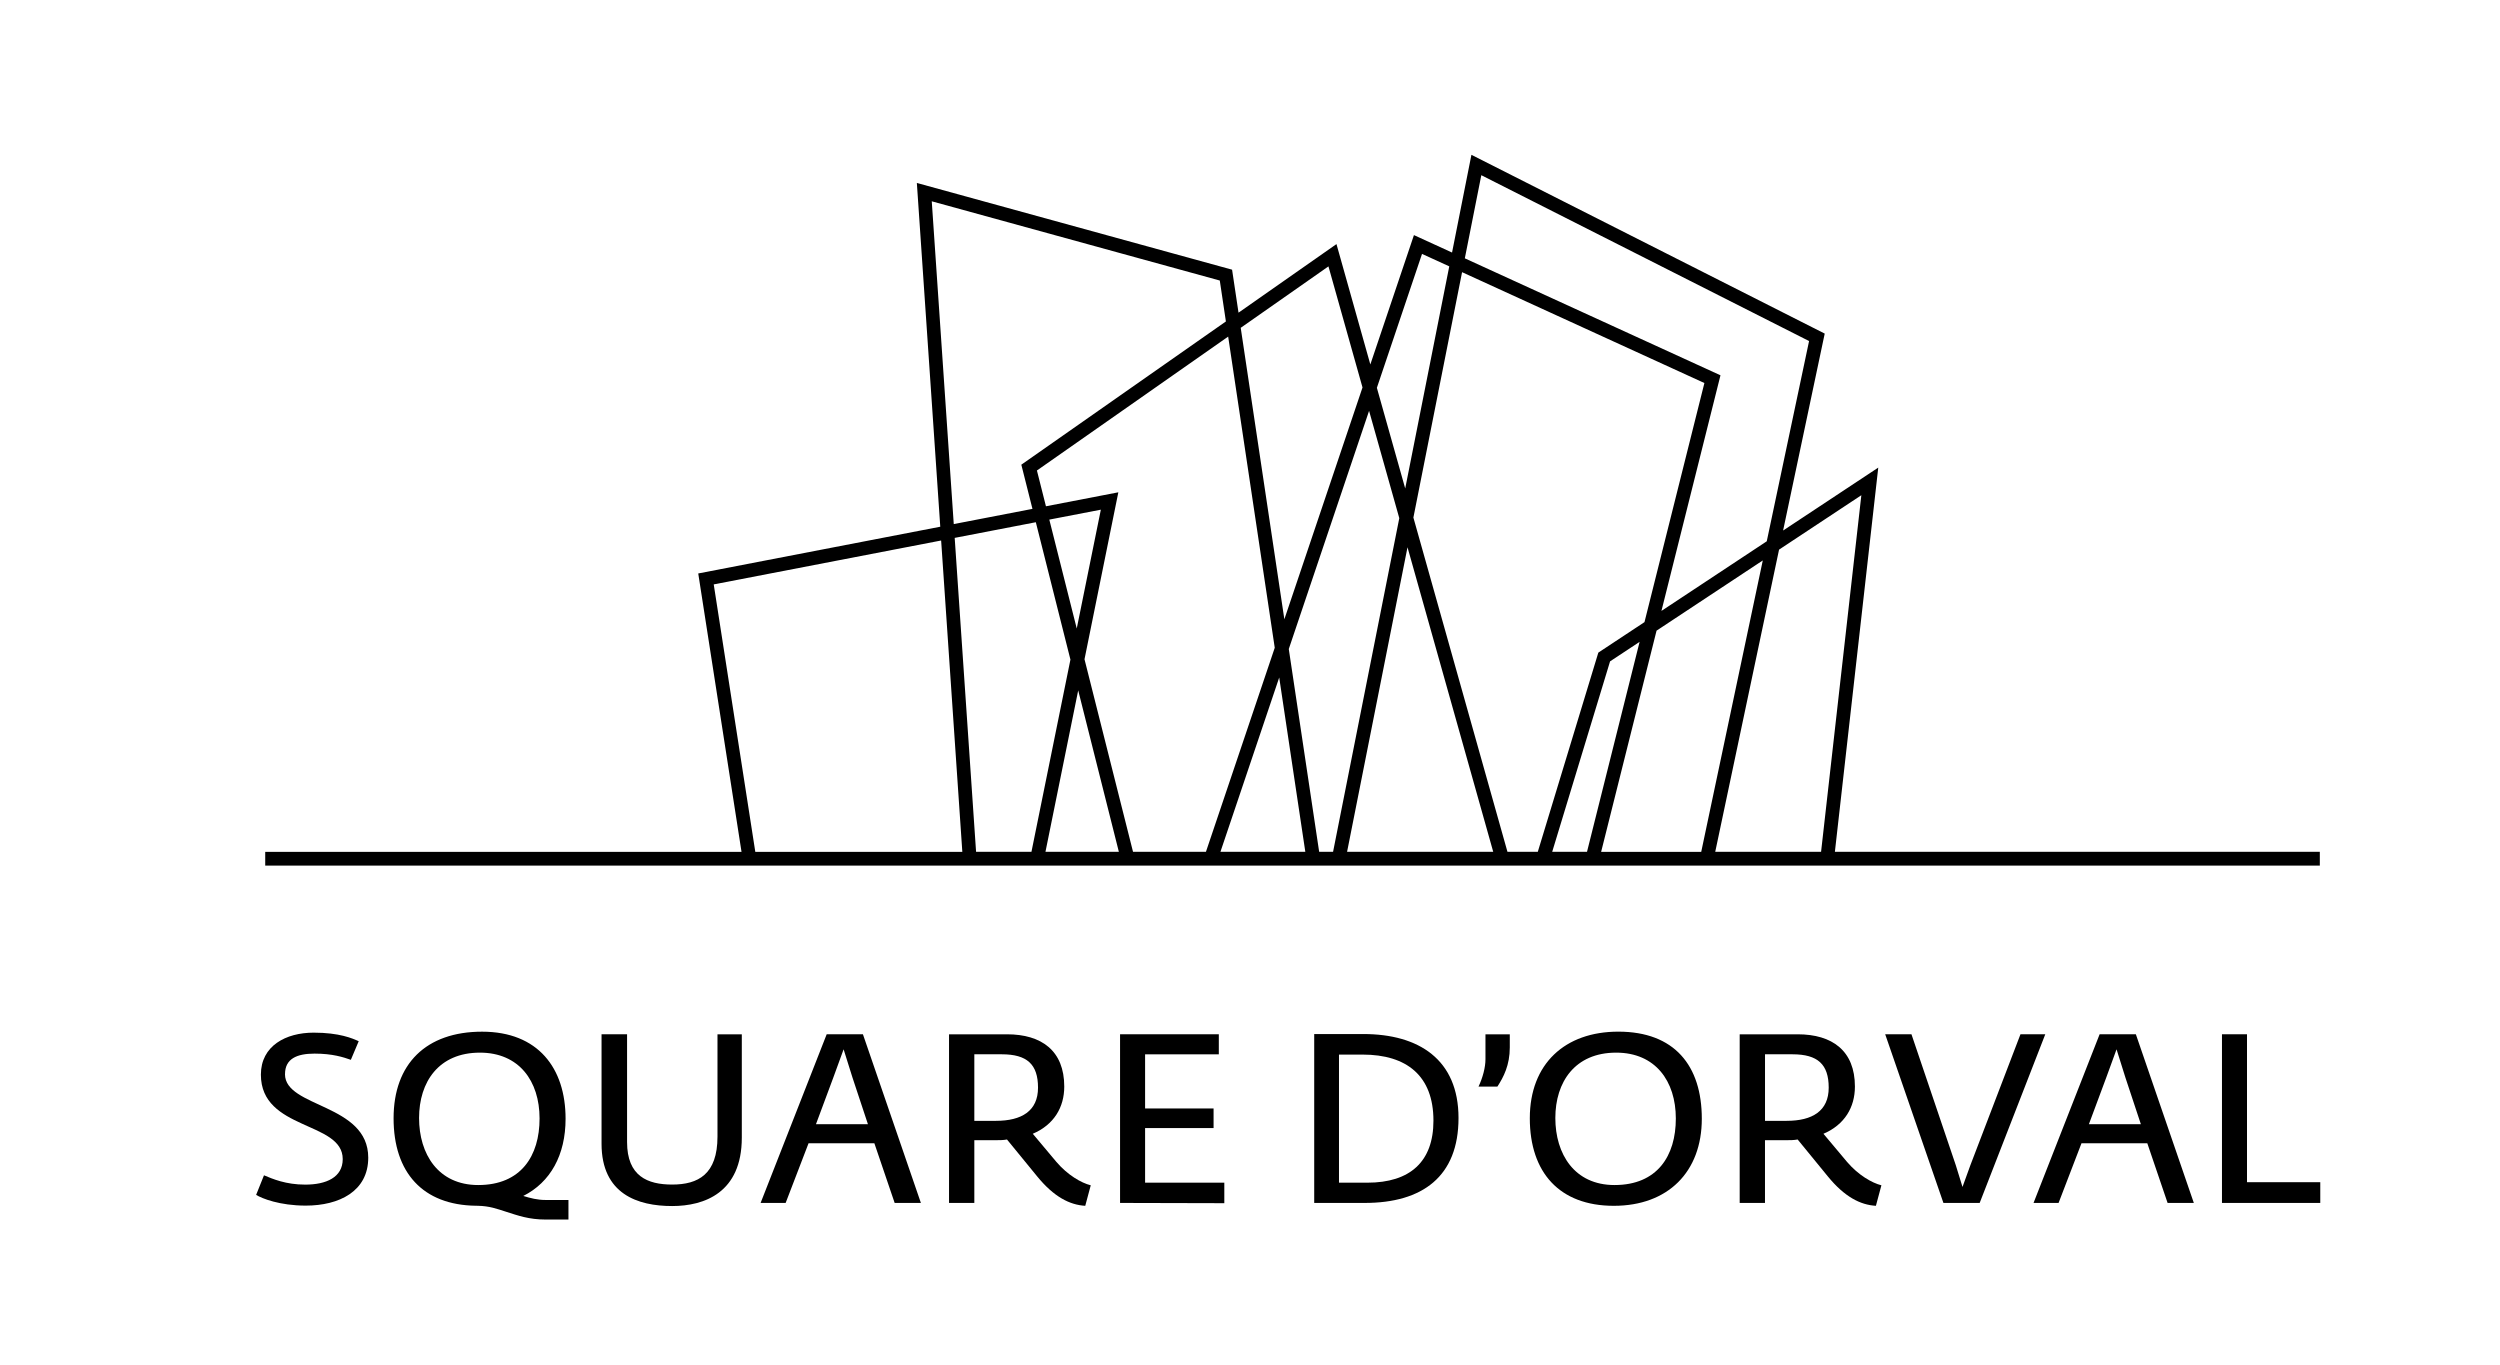
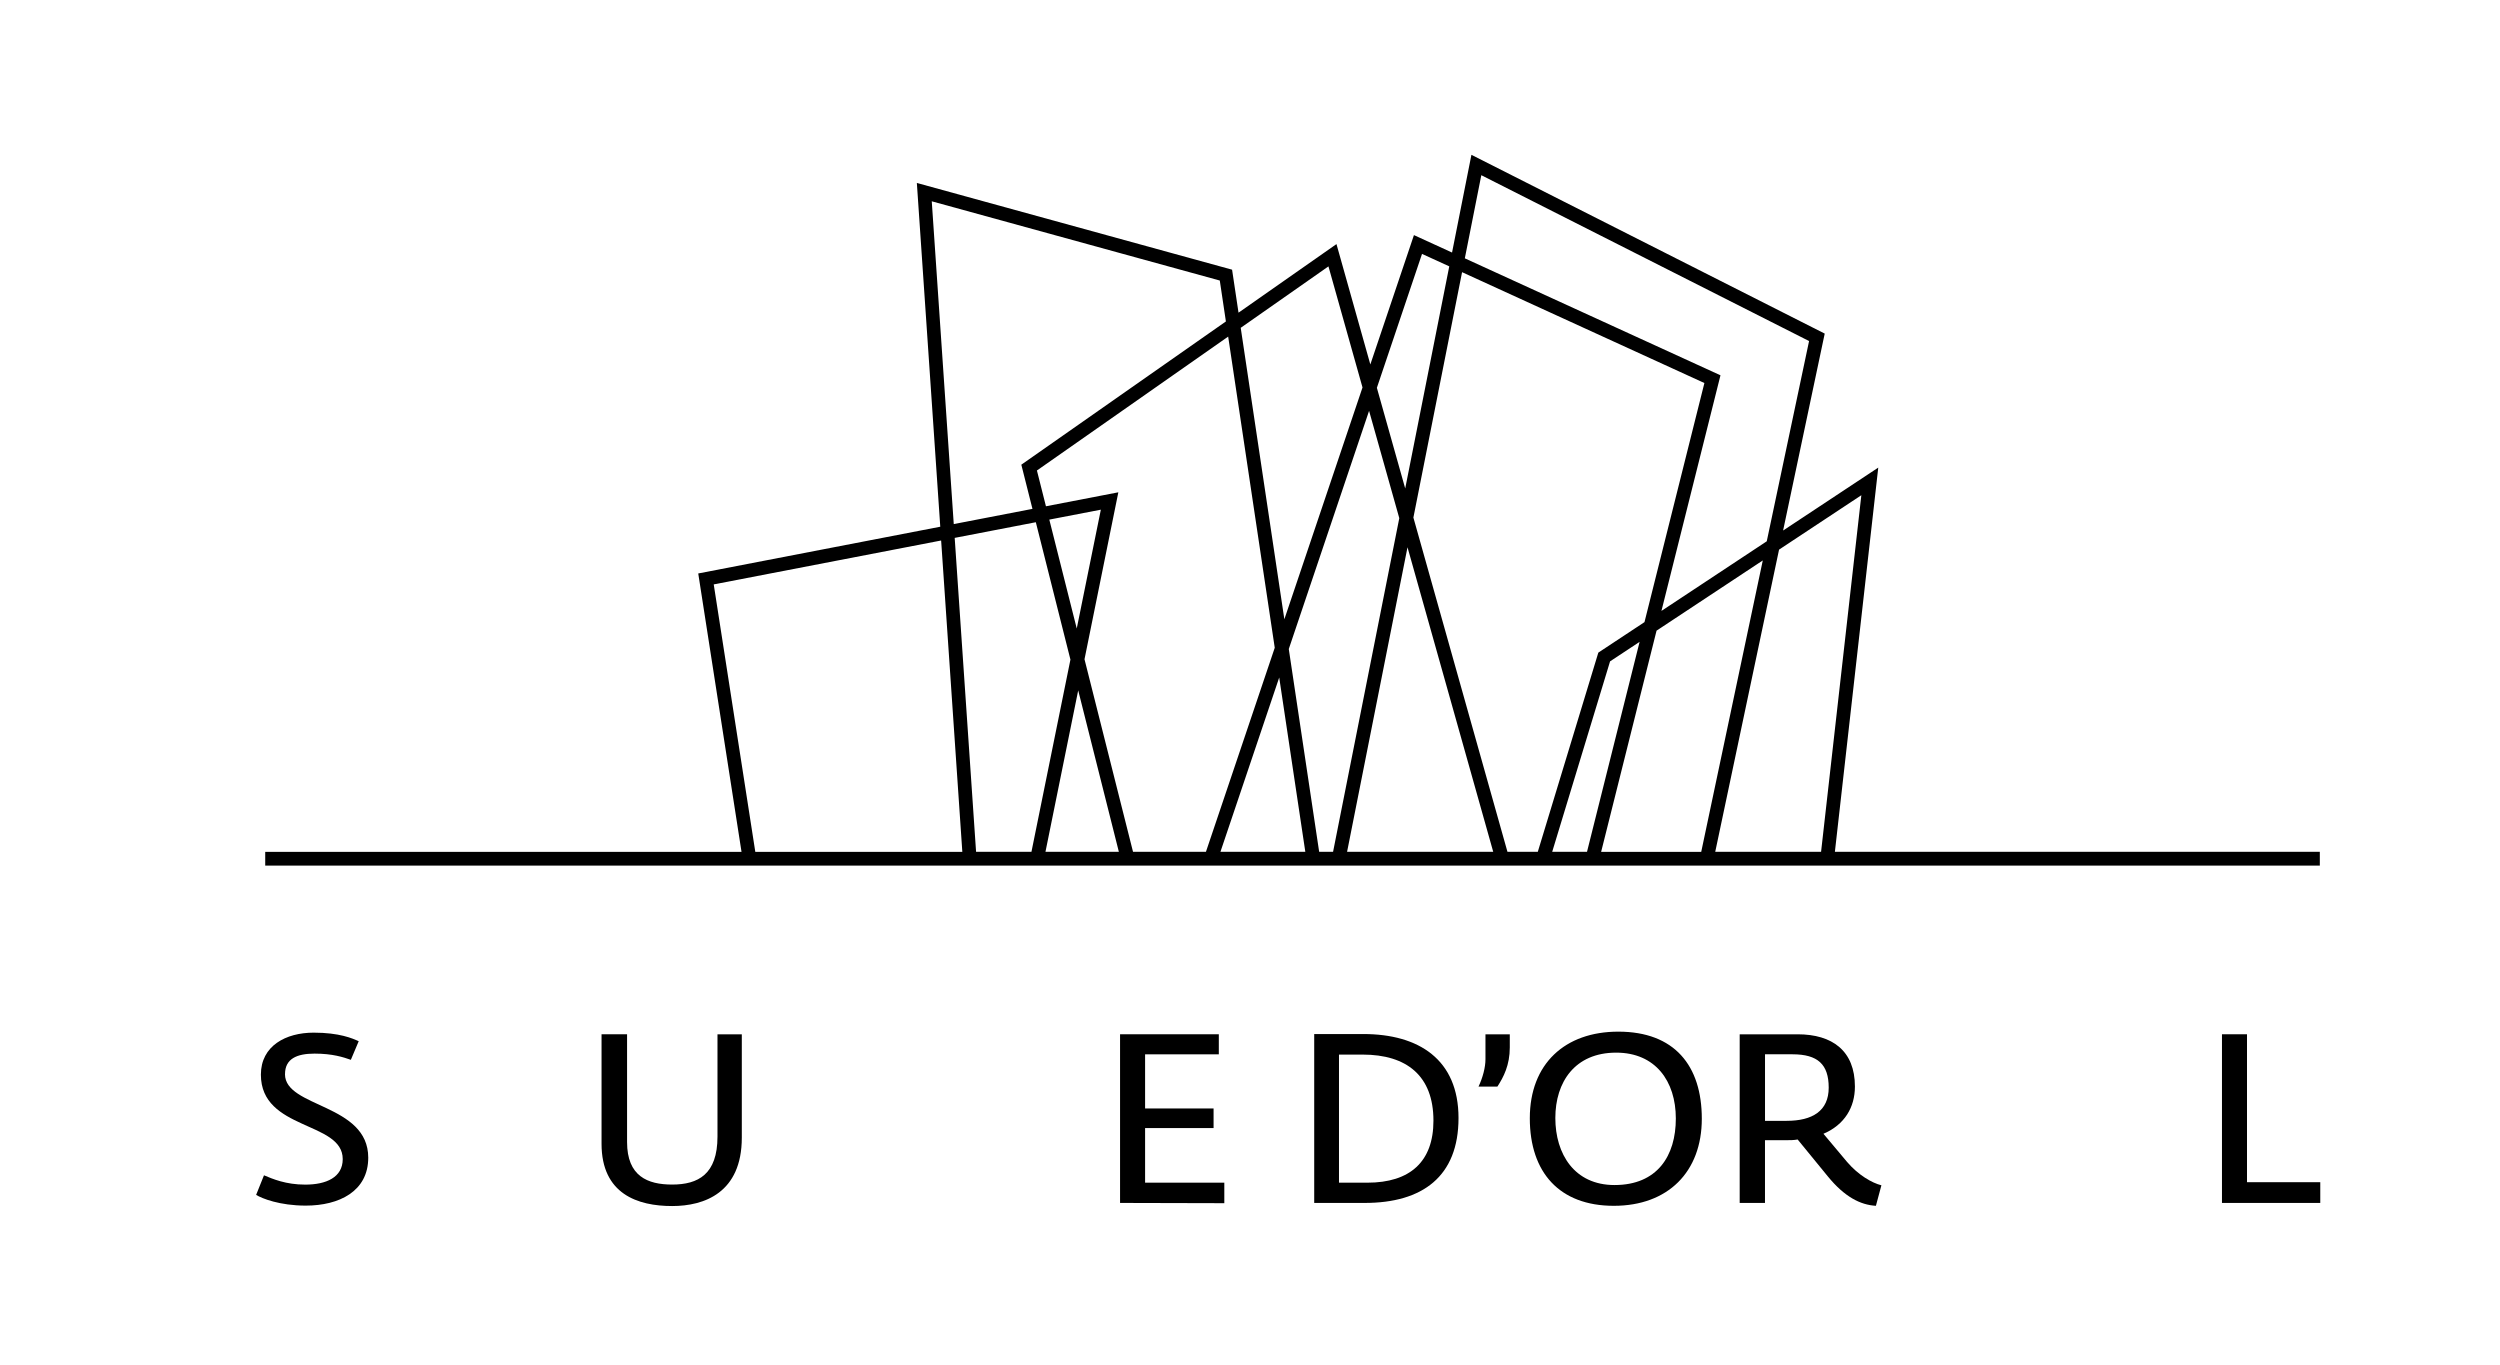
<svg xmlns="http://www.w3.org/2000/svg" id="Layer_1" version="1.1" viewBox="0 0 772.84 422.09">
  <path d="M717.15,263.33h-149.92l13.41-118.78-29.42,19.46,12.53-59.29.34-1.59-109.22-55.27-5.99,30.21-11.78-5.39-13.48,39.99-10.47-37.21-30.28,21.2-1.99-13.29-97.45-26.81,7.24,106.27-74.82,14.45,13.38,86.06H81.99v4.24h635.15v-4.24ZM457.93,54.16l101.32,51.27-13.08,61.9-32.56,21.53,18.25-72.84-79.03-36.16,5.1-25.71ZM439.6,78.49l8.42,3.85-13.62,68.66-8.76-31.11,13.96-41.4ZM410.67,82.35l10.53,37.43-24.16,71.66-13.49-90.1,27.12-18.99ZM288.05,62.23l89.03,24.49,1.89,12.65-63.24,44.28,3.44,13.66-24.33,4.7-6.8-99.79ZM233.49,263.33l-12.85-82.67,70.3-13.57,6.55,96.25h-64ZM301.74,263.33l-6.61-97.05,25.08-4.84,10.7,42.47-12.05,59.42h-17.12ZM324.38,160.63l15.93-3.07-7.45,36.74-8.48-33.66ZM323.19,263.33l10.12-49.91,12.57,49.91h-22.69ZM350.26,263.33l-15-59.53,10.46-51.61-22.38,4.32-2.79-11.06,59.12-41.39,14.4,96.19-21.27,63.08h-22.55ZM377.28,263.33l18.17-53.89,8.07,53.89h-26.24ZM407.8,263.33l-9.39-62.7,24.82-73.62,9.34,33.17-20.47,103.15h-4.31ZM416.43,263.33l18.68-94.15,26.5,94.15h-45.18ZM466.01,263.33l-29.08-103.33,15.05-75.86,74.91,34.27-18.52,73.91-14.27,9.43-18.71,61.57h-9.4ZM479.84,263.33l17.89-58.88,9.13-6.03-16.26,64.91h-10.76ZM494.97,263.33l17.13-68.37,32.84-21.71-19.03,90.09h-30.94ZM530.24,263.33l19.73-93.42,25.44-16.82-12.45,110.24h-32.73Z" />
-   <path d="M649.07,319.73l-20.43,52.14h7.74l7.08-18.44h20.35l6.27,18.44h8.11l-17.92-52.14h-11.21ZM645.75,347.54l5.38-14.46,3.17-8.7,2.73,8.7,4.79,14.46h-16.08Z" />
  <path d="M500.28,318.92c-16.52,0-27.36,9.96-27.36,26.77s9.22,27.07,25.96,27.07,27.21-10.47,27.21-26.92-8.48-26.92-25.81-26.92ZM499.1,366.34c-12.39,0-18.29-9.59-18.29-20.72s6.05-20.21,18.81-20.21c12.1,0,18.44,8.78,18.44,20.36s-5.75,20.57-18.95,20.57Z" />
  <polygon points="694.63 365.46 694.63 319.73 686.89 319.73 686.89 371.87 717.28 371.87 717.28 365.46 694.63 365.46" />
-   <polygon points="624.6 319.73 609.11 360.22 606.68 366.93 604.61 360.22 590.9 319.73 582.78 319.73 600.78 371.87 611.99 371.87 632.27 319.73 624.6 319.73" />
  <path d="M570.99,359.19l-7.3-8.7c6.56-2.8,9.73-8.19,9.73-14.6,0-11.06-7.01-16.15-17.7-16.15h-17.92v52.14h7.82v-19.4h6.27c1.4,0,2.65,0,3.83-.22l9.29,11.36c5.24,6.42,10.1,8.85,14.9,9.14l1.7-6.34c-2.95-.74-7.15-3.17-10.62-7.23ZM552.34,346.5h-6.71v-20.58h8.48c7.82,0,11.21,3.1,11.21,10.32s-5.09,10.25-12.98,10.25Z" />
  <path d="M88.11,332.05c0-4.72,3.61-6.34,9.14-6.34s8.92,1.11,11.21,1.92l2.43-5.75c-1.92-.88-5.97-2.65-13.94-2.65-8.55,0-16.3,4.06-16.3,12.98,0,17.33,25.3,14.31,25.3,26.11,0,5.68-5.16,7.89-11.58,7.89-6.05,0-10.1-1.77-12.76-2.88l-2.43,6.05c1.77,1.11,7.3,3.32,15.34,3.32,10.32,0,19.32-4.42,19.32-14.82,0-16.74-25.74-15.41-25.74-25.81Z" />
  <path d="M221.8,351.37c0,11.65-5.97,14.82-14.01,14.82-7.6,0-13.94-2.58-13.94-13.13v-33.33h-7.89v33.85c0,15.56,11.21,19.25,21.83,19.25,9.88,0,21.53-4.06,21.53-21.16v-31.93h-7.52v31.64Z" />
-   <path d="M161.75,369.72c8.41-4.23,13.09-12.66,13.09-23.87,0-15.63-8.48-26.92-25.81-26.92s-27.36,9.96-27.36,26.77,9.04,26.82,25.44,27.04h0c.06,0,.12,0,.18,0,.11,0,.22.01.33.01.02,0,.05,0,.07,0,3.68.08,5.84.92,8.71,1.83,3.69,1.18,7.08,2.43,12.32,2.43h7.01v-6.05h-7.01c-2.62,0-4.7-.56-6.97-1.25ZM147.84,366.34c-12.39,0-18.29-9.59-18.29-20.72s6.05-20.21,18.81-20.21c12.1,0,18.44,8.78,18.44,20.36s-5.75,20.57-18.95,20.57Z" />
-   <path d="M255.56,319.73l-20.43,52.14h7.74l7.08-18.44h20.35l6.27,18.44h8.11l-17.92-52.14h-11.21ZM252.24,347.54l5.38-14.46,3.17-8.7,2.73,8.7,4.79,14.46h-16.08Z" />
  <polygon points="353.99 348.72 375.16 348.72 375.16 342.67 353.99 342.67 353.99 325.93 376.78 325.93 376.78 319.73 346.25 319.73 346.25 371.87 378.48 371.95 378.48 365.61 353.99 365.61 353.99 348.72" />
  <path d="M421.46,319.66h-15.19v52.21h15.63c17.85,0,28.98-8.19,28.98-26.25s-12.24-25.96-29.42-25.96ZM422.71,365.61h-8.78v-39.6h7.3c13.64,0,21.9,6.56,21.9,20.43,0,12.68-7.23,19.17-20.43,19.17Z" />
-   <path d="M326.57,359.19l-7.3-8.7c6.56-2.8,9.73-8.19,9.73-14.6,0-11.06-7.01-16.15-17.7-16.15h-17.92v52.14h7.82v-19.4h6.27c1.4,0,2.65,0,3.83-.22l9.29,11.36c5.24,6.42,10.1,8.85,14.9,9.14l1.7-6.34c-2.95-.74-7.15-3.17-10.62-7.23ZM307.91,346.5h-6.71v-20.58h8.48c7.82,0,11.21,3.1,11.21,10.32s-5.09,10.25-12.98,10.25Z" />
  <path d="M459.21,327.49c0,2.43-.81,5.6-2.14,8.41h5.83c1.92-2.95,3.83-6.64,3.83-12.09v-4.06h-7.52v7.74Z" />
</svg>